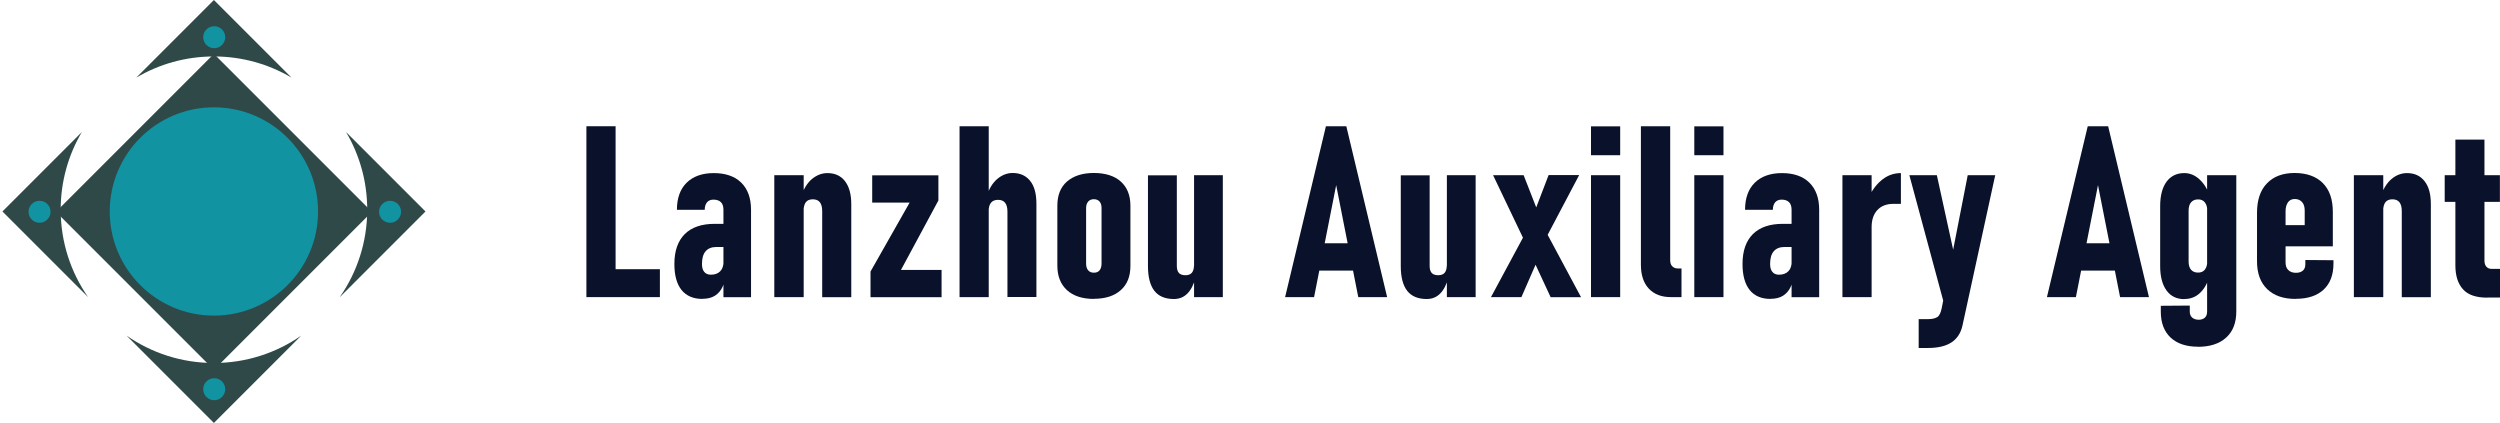
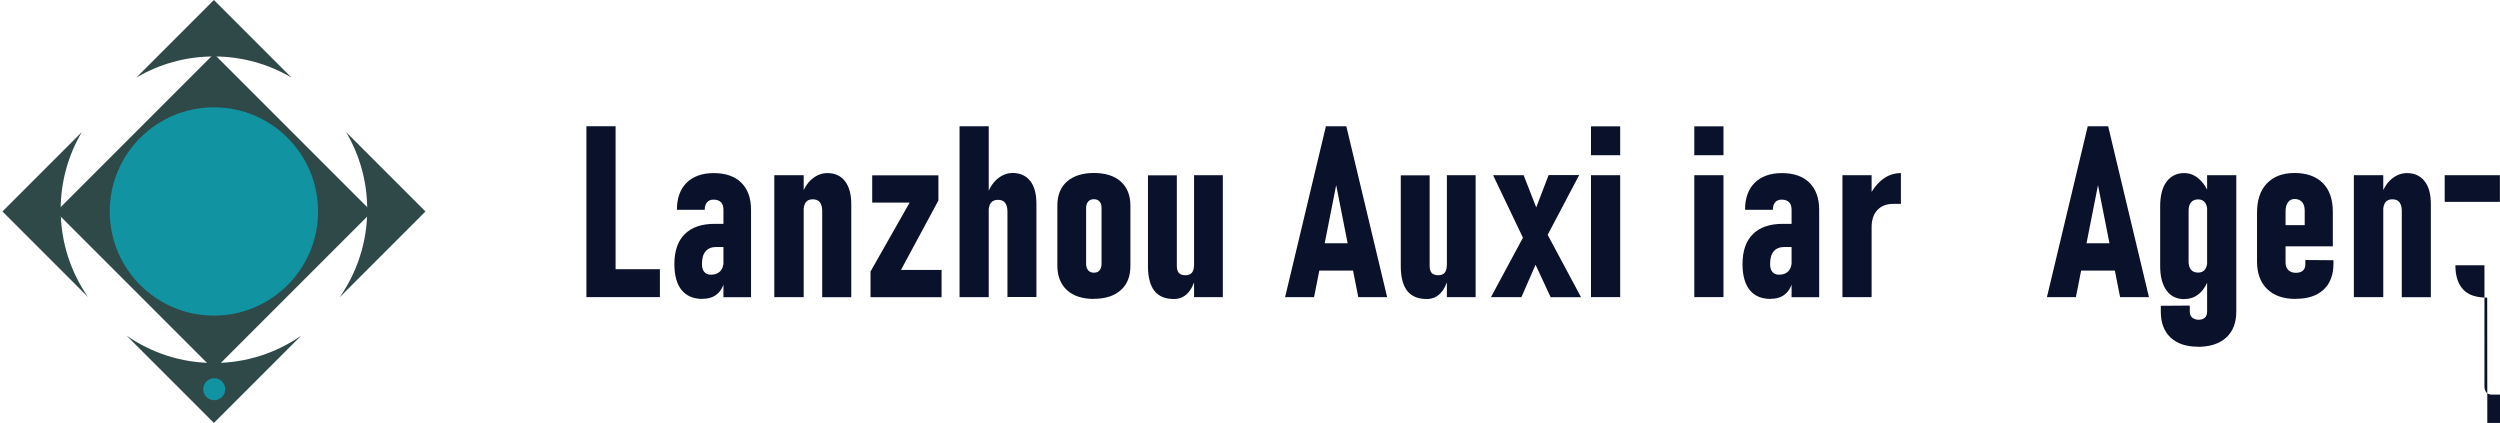
<svg xmlns="http://www.w3.org/2000/svg" id="_图层_1" data-name="图层_1" viewBox="0 0 236.44 40">
  <defs>
    <style>      .st0 {        fill: #1293a2;      }      .st1 {        fill: #2f4949;      }      .st2 {        fill: #0a122b;      }    </style>
  </defs>
  <g>
    <rect class="st1" x="9.67" y="9.47" width="21.13" height="21.13" transform="translate(20.09 -8.44) rotate(45)" />
    <g>
      <path class="st1" d="M20.23,5.34c2.68,0,5.19.73,7.34,2L20.23,0l-7.34,7.34c2.15-1.27,4.66-2,7.34-2Z" />
      <path class="st1" d="M32.14,28.1l8.1-8.1-7.51-7.51c1.27,2.15,2,4.66,2,7.34,0,3.07-.96,5.92-2.59,8.26Z" />
      <path class="st1" d="M5.74,19.83c0-2.68.73-5.19,2-7.34L.23,20l8.1,8.1c-1.63-2.34-2.59-5.19-2.59-8.26Z" />
      <path class="st1" d="M20.23,34.33c-3.07,0-5.92-.96-8.26-2.59l8.26,8.26,8.26-8.26c-2.34,1.63-5.19,2.59-8.26,2.59Z" />
    </g>
    <circle class="st0" cx="20.23" cy="20" r="9.85" />
-     <circle class="st0" cx="3.74" cy="20.03" r="1.04" />
-     <circle class="st0" cx="36.89" cy="20.03" r="1.04" />
-     <circle class="st0" cx="20.26" cy="3.52" r="1.04" />
    <circle class="st0" cx="20.26" cy="36.81" r="1.04" />
  </g>
  <g>
    <path class="st2" d="M55.46,28.1V11.94h2.76v16.16h-2.76ZM56.59,28.1v-2.64h5.82v2.64h-5.82Z" />
    <path class="st2" d="M66.43,28.27c-.86,0-1.51-.28-1.97-.84-.45-.56-.68-1.38-.68-2.46,0-1.24.33-2.18.98-2.83.66-.65,1.6-.97,2.83-.97h.86l.16,2.19h-.87c-.44,0-.78.14-1.01.41-.23.27-.34.67-.34,1.2,0,.33.07.58.22.75.14.17.35.26.62.26.38,0,.67-.11.88-.32.21-.21.32-.52.32-.92l.19.97c0,.55-.1,1.01-.27,1.39-.17.38-.42.67-.74.87-.32.2-.71.29-1.17.29ZM68.42,28.1v-8.28c0-.3-.08-.54-.24-.7-.16-.16-.4-.24-.7-.24-.26,0-.46.08-.61.25-.14.17-.22.4-.22.71h-2.63c0-1.1.31-1.96.92-2.56.61-.6,1.47-.91,2.57-.91s1.98.3,2.59.9.93,1.45.93,2.56v8.28h-2.61Z" />
    <path class="st2" d="M73.23,28.1v-11.53h2.78v11.53h-2.78ZM77.76,28.1v-8.14c0-.36-.07-.64-.22-.83s-.37-.28-.67-.28-.52.09-.66.28c-.14.19-.21.46-.21.82l-.23-1.37c.24-.73.58-1.28,1.02-1.65.45-.37.93-.56,1.47-.56.71,0,1.27.26,1.66.77.39.51.59,1.23.59,2.16v8.81h-2.76Z" />
    <path class="st2" d="M88.75,16.57v2.39l-3.54,6.57h3.84v2.58h-6.72v-2.43l3.7-6.52h-3.54v-2.58h6.27Z" />
    <path class="st2" d="M90.75,28.1V11.94h2.76v16.16h-2.76ZM95.28,28.1v-8.08c0-.37-.07-.65-.22-.84-.15-.19-.37-.28-.67-.28s-.52.09-.67.28c-.15.19-.22.46-.22.82l-.19-1.41c.22-.73.56-1.28,1-1.66.45-.38.94-.57,1.46-.57.71,0,1.26.25,1.66.75.4.5.59,1.22.59,2.17v8.81h-2.75Z" />
    <path class="st2" d="M103.45,28.27c-1.09,0-1.94-.28-2.54-.83s-.91-1.32-.91-2.32v-5.67c0-.98.3-1.75.91-2.28s1.46-.81,2.54-.81,1.95.27,2.55.81.91,1.3.91,2.28v5.7c0,.99-.3,1.75-.91,2.29-.6.54-1.45.82-2.55.82ZM103.45,25.79c.24,0,.42-.07.54-.22s.19-.36.19-.64v-5.26c0-.26-.06-.46-.19-.61s-.31-.22-.54-.22c-.22,0-.4.07-.53.22-.13.15-.2.35-.2.61v5.26c0,.28.07.5.2.64.13.15.31.22.53.22Z" />
    <path class="st2" d="M111.3,16.57v8.59c0,.3.07.51.2.66.13.14.34.21.62.21.27,0,.47-.08.6-.23.13-.16.2-.38.2-.68l.16,1.12c-.18.68-.45,1.19-.79,1.53-.34.34-.76.51-1.27.51-.82,0-1.44-.26-1.84-.77-.4-.51-.61-1.29-.61-2.34v-8.59h2.72ZM112.93,28.1v-11.53h2.72v11.53h-2.72Z" />
    <path class="st2" d="M121.54,28.1l3.86-16.16h1.93l3.86,16.16h-2.73l-2.09-10.59-2.09,10.59h-2.73ZM124.16,25.59v-2.58h4.4v2.58h-4.4Z" />
    <path class="st2" d="M135.21,16.57v8.59c0,.3.07.51.2.66.13.14.34.21.62.21.27,0,.47-.08.6-.23.13-.16.2-.38.2-.68l.16,1.12c-.18.68-.45,1.19-.79,1.53-.34.34-.76.51-1.27.51-.82,0-1.44-.26-1.84-.77-.4-.51-.61-1.29-.61-2.34v-8.59h2.72ZM136.84,28.1v-11.53h2.72v11.53h-2.72Z" />
    <path class="st2" d="M141.01,28.1l3.44-6.39,1.27,2.2-1.83,4.19h-2.88ZM146.65,28.1l-2.43-5.23-3.01-6.3h2.89l2.02,5.17,3.41,6.37h-2.88ZM146.06,22.81l-1.12-2.28,1.52-3.97h2.89l-3.29,6.24Z" />
    <path class="st2" d="M150.47,14.68v-2.73h2.76v2.73h-2.76ZM150.47,28.1v-11.53h2.76v11.53h-2.76Z" />
-     <path class="st2" d="M157.96,11.94v12.66c0,.25.06.45.19.58.13.14.31.21.54.21h.34v2.71h-1.01c-.89,0-1.58-.27-2.08-.8-.5-.53-.75-1.29-.75-2.26v-13.1h2.76Z" />
    <path class="st2" d="M160.24,14.68v-2.73h2.76v2.73h-2.76ZM160.24,28.1v-11.53h2.76v11.53h-2.76Z" />
    <path class="st2" d="M167.45,28.27c-.86,0-1.52-.28-1.97-.84-.45-.56-.68-1.38-.68-2.46,0-1.24.33-2.18.98-2.83.66-.65,1.6-.97,2.83-.97h.86l.16,2.19h-.87c-.44,0-.78.14-1.01.41-.23.27-.34.67-.34,1.2,0,.33.07.58.22.75.14.17.35.26.62.26.38,0,.67-.11.88-.32.21-.21.32-.52.32-.92l.19.97c0,.55-.1,1.01-.27,1.39-.17.38-.42.67-.74.87s-.71.29-1.17.29ZM169.44,28.1v-8.28c0-.3-.08-.54-.24-.7-.16-.16-.4-.24-.7-.24-.26,0-.46.08-.61.25-.14.17-.22.4-.22.71h-2.63c0-1.1.31-1.96.92-2.56.61-.6,1.47-.91,2.57-.91s1.98.3,2.59.9.93,1.45.93,2.56v8.28h-2.61Z" />
    <path class="st2" d="M174.25,28.1v-11.53h2.76v11.53h-2.76ZM179.77,19.28h-.7c-.65,0-1.16.2-1.52.59-.36.39-.54.93-.54,1.6l-.23-2.89c.33-.68.75-1.22,1.27-1.62.52-.4,1.1-.59,1.73-.59v2.91Z" />
-     <path class="st2" d="M184.04,29.39l-3.46-12.82h2.6l2.19,10.01-1.33,2.81ZM186.1,16.57h2.6l-3.1,14.23c-.16.71-.51,1.24-1.05,1.59-.54.35-1.28.52-2.21.52h-.88v-2.73h.93c.36,0,.63-.07.83-.19.2-.13.33-.41.42-.85l2.46-12.57Z" />
    <path class="st2" d="M193.59,28.1l3.86-16.16h1.93l3.86,16.16h-2.73l-2.09-10.59-2.09,10.59h-2.73ZM196.21,25.59v-2.58h4.4v2.58h-4.4Z" />
    <path class="st2" d="M206.58,28.29c-.72,0-1.28-.27-1.68-.82-.4-.55-.6-1.32-.6-2.31v-5.66c0-.99.2-1.76.6-2.31.4-.54.96-.82,1.68-.82.5,0,.97.18,1.39.55.42.37.76.88,1.01,1.54l-.23,1.44c0-.23-.04-.42-.11-.57s-.17-.27-.29-.35c-.13-.08-.28-.12-.47-.12-.28,0-.5.09-.66.28-.16.19-.23.45-.23.79v4.82c0,.33.08.58.23.76.16.18.37.27.66.27.18,0,.34-.04.47-.12.13-.08.22-.2.29-.35s.11-.34.11-.57l.16,1.54c-.19.62-.49,1.11-.89,1.47-.4.36-.88.53-1.43.53ZM207.87,32.79c-1.11,0-1.97-.29-2.59-.87-.61-.58-.92-1.39-.92-2.44v-.56l2.74-.02v.56c0,.24.07.44.22.57s.36.21.62.21c.25,0,.45-.07.59-.2.14-.13.21-.32.21-.57v-12.9h2.76v12.9c0,1.06-.32,1.88-.96,2.46-.64.58-1.53.87-2.68.87Z" />
    <path class="st2" d="M217.1,28.27c-1.15,0-2.04-.31-2.68-.93-.64-.62-.96-1.49-.96-2.62v-4.6c0-1.2.31-2.13.94-2.78.62-.65,1.5-.98,2.62-.98s2.04.32,2.67.96c.63.64.94,1.54.94,2.71v3.27h-4.94v-2.01h2.28v-1.38c0-.34-.08-.61-.25-.8-.17-.19-.4-.29-.69-.29-.27,0-.49.1-.64.31s-.23.49-.23.86v4.82c0,.32.08.56.26.73.17.17.41.26.71.26s.51-.07.67-.21c.16-.14.23-.34.23-.6v-.4l2.66.02v.32c0,1.06-.31,1.88-.93,2.46-.62.58-1.5.87-2.62.87Z" />
    <path class="st2" d="M222.62,28.1v-11.53h2.78v11.53h-2.78ZM227.15,28.1v-8.14c0-.36-.07-.64-.22-.83s-.37-.28-.67-.28-.51.09-.66.28c-.14.19-.21.46-.21.82l-.23-1.37c.24-.73.58-1.28,1.02-1.65s.93-.56,1.47-.56c.71,0,1.26.26,1.66.77.4.51.59,1.23.59,2.16v8.81h-2.75Z" />
-     <path class="st2" d="M231.21,19.09v-2.52h5.22v2.52h-5.22ZM235.23,28.15c-1.05,0-1.82-.26-2.29-.79-.48-.53-.72-1.28-.72-2.27v-11.89h2.75v11.44c0,.25.06.45.18.58.12.14.29.21.51.21h.79v2.71h-1.21Z" />
+     <path class="st2" d="M231.21,19.09v-2.52h5.22v2.52h-5.22ZM235.23,28.15c-1.05,0-1.82-.26-2.29-.79-.48-.53-.72-1.28-.72-2.27h2.75v11.44c0,.25.06.45.18.58.12.14.29.21.51.21h.79v2.71h-1.21Z" />
  </g>
</svg>